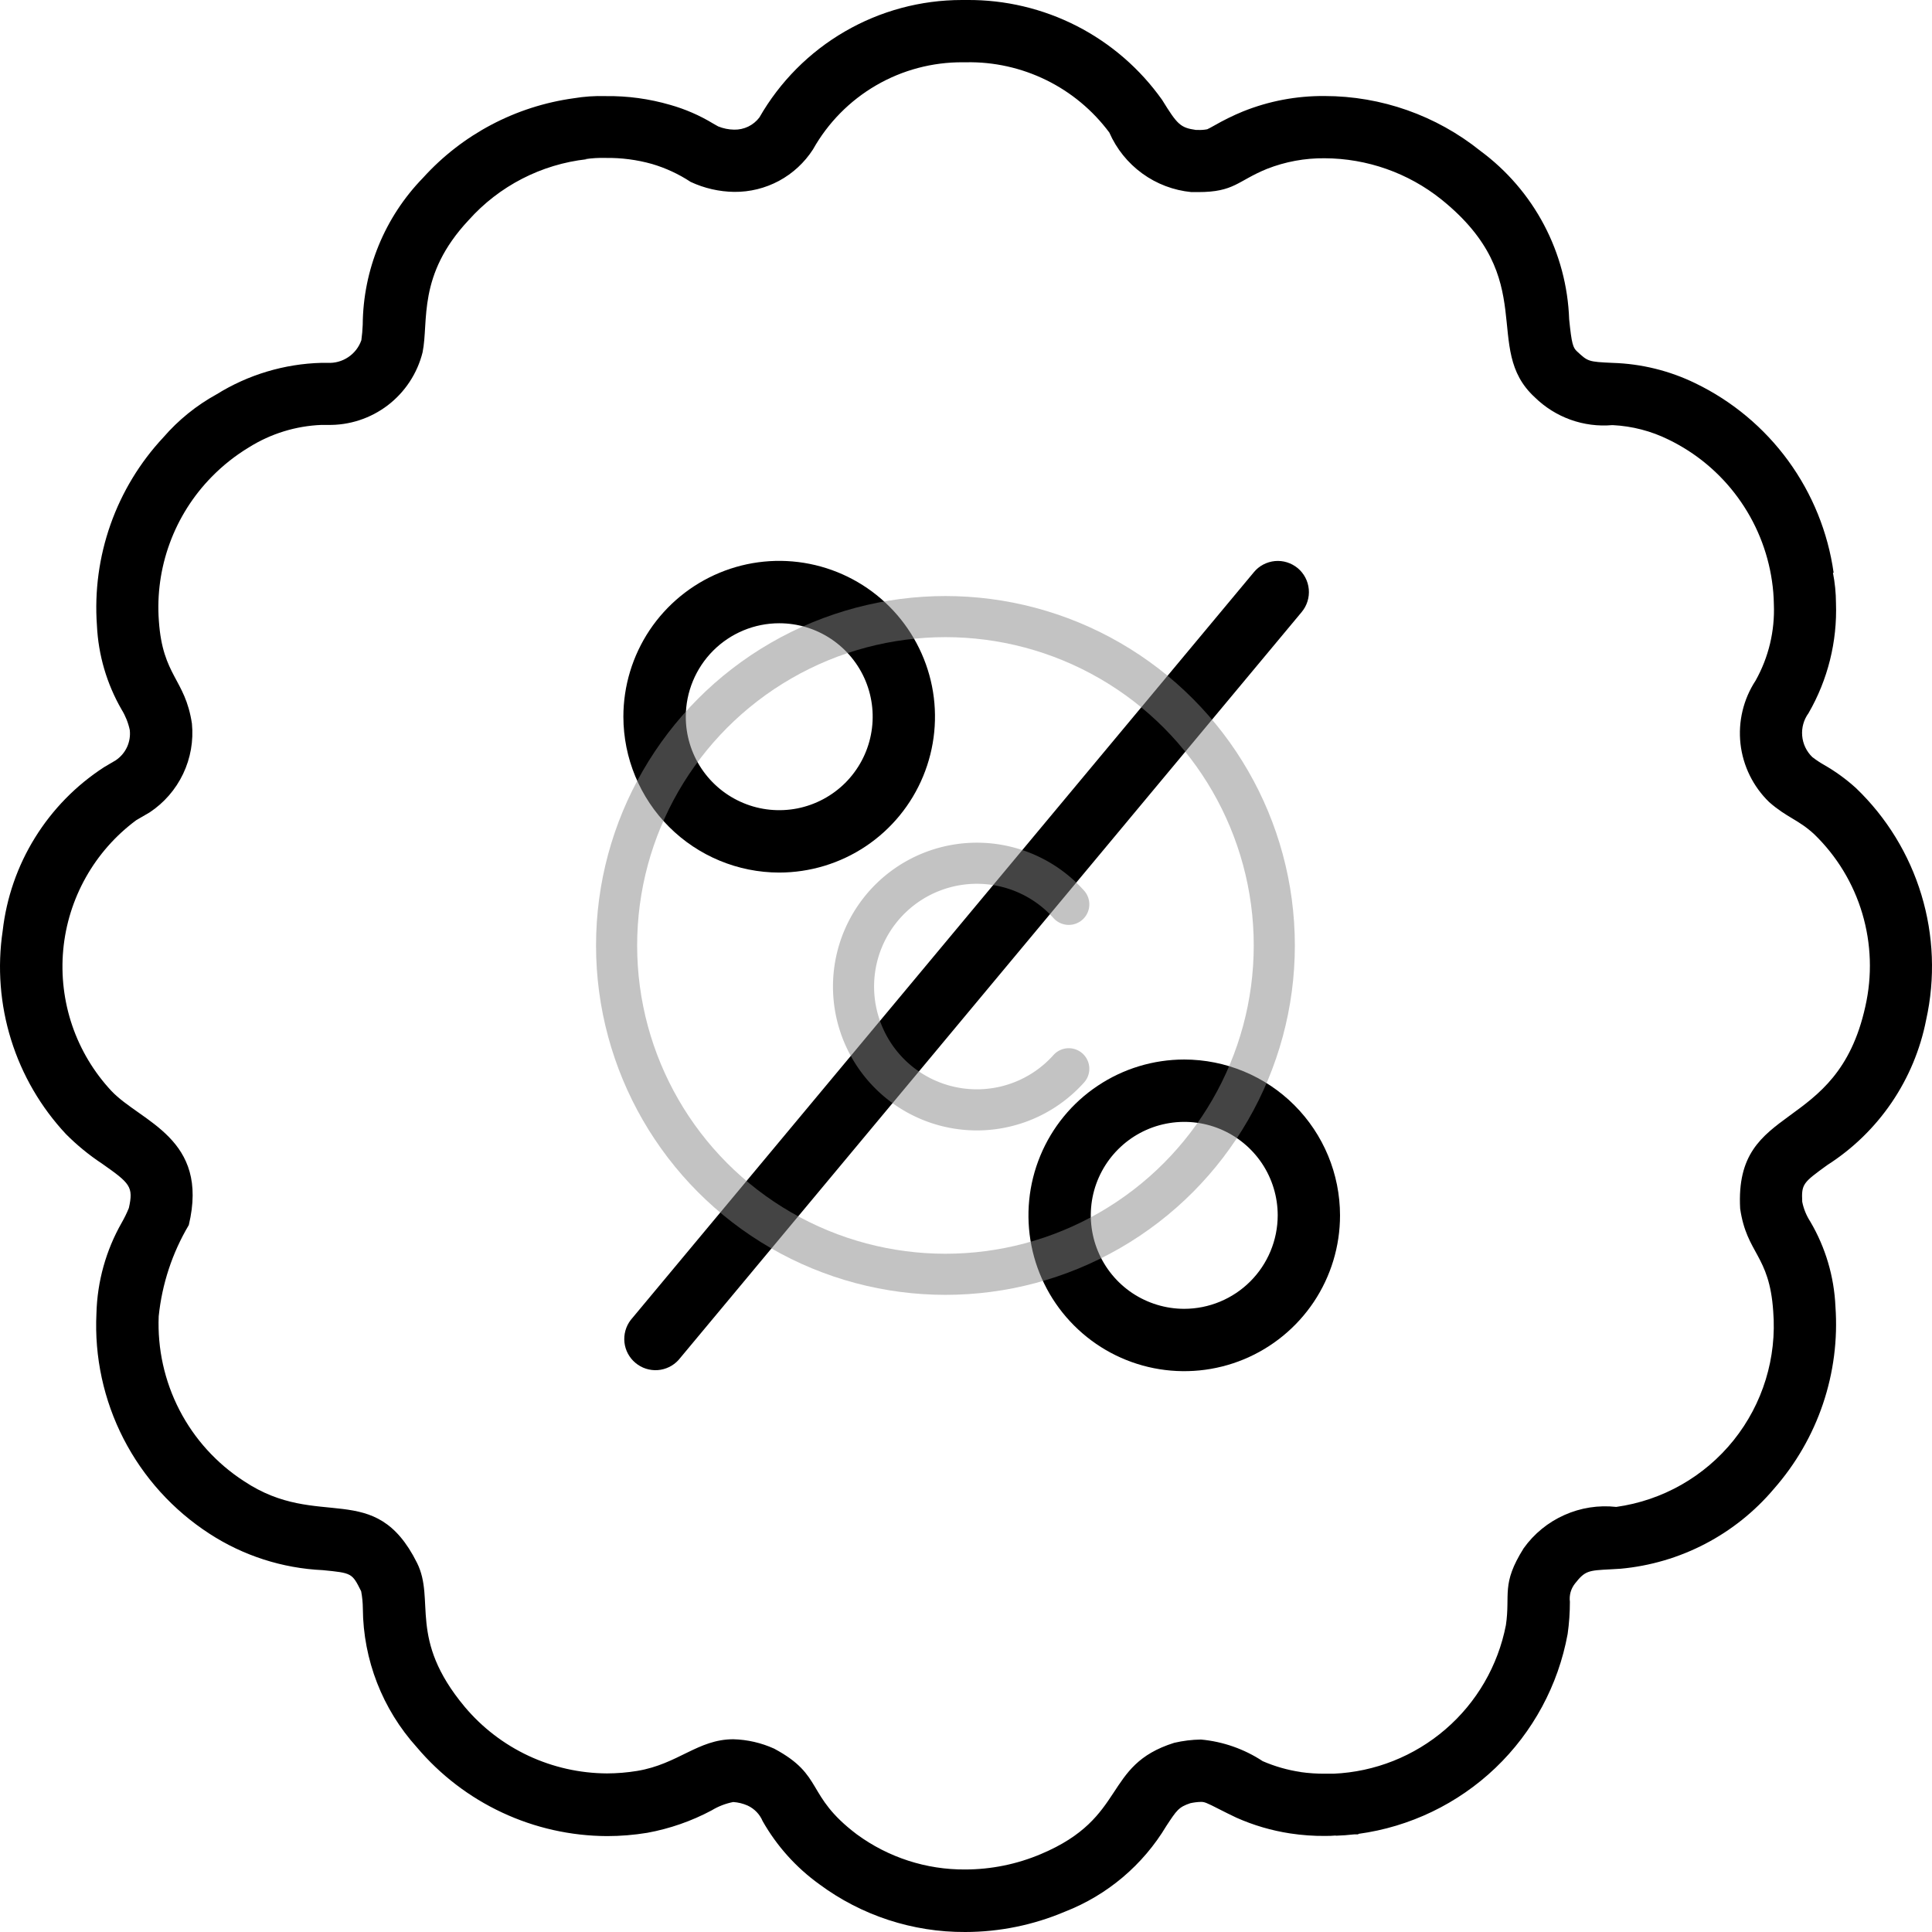
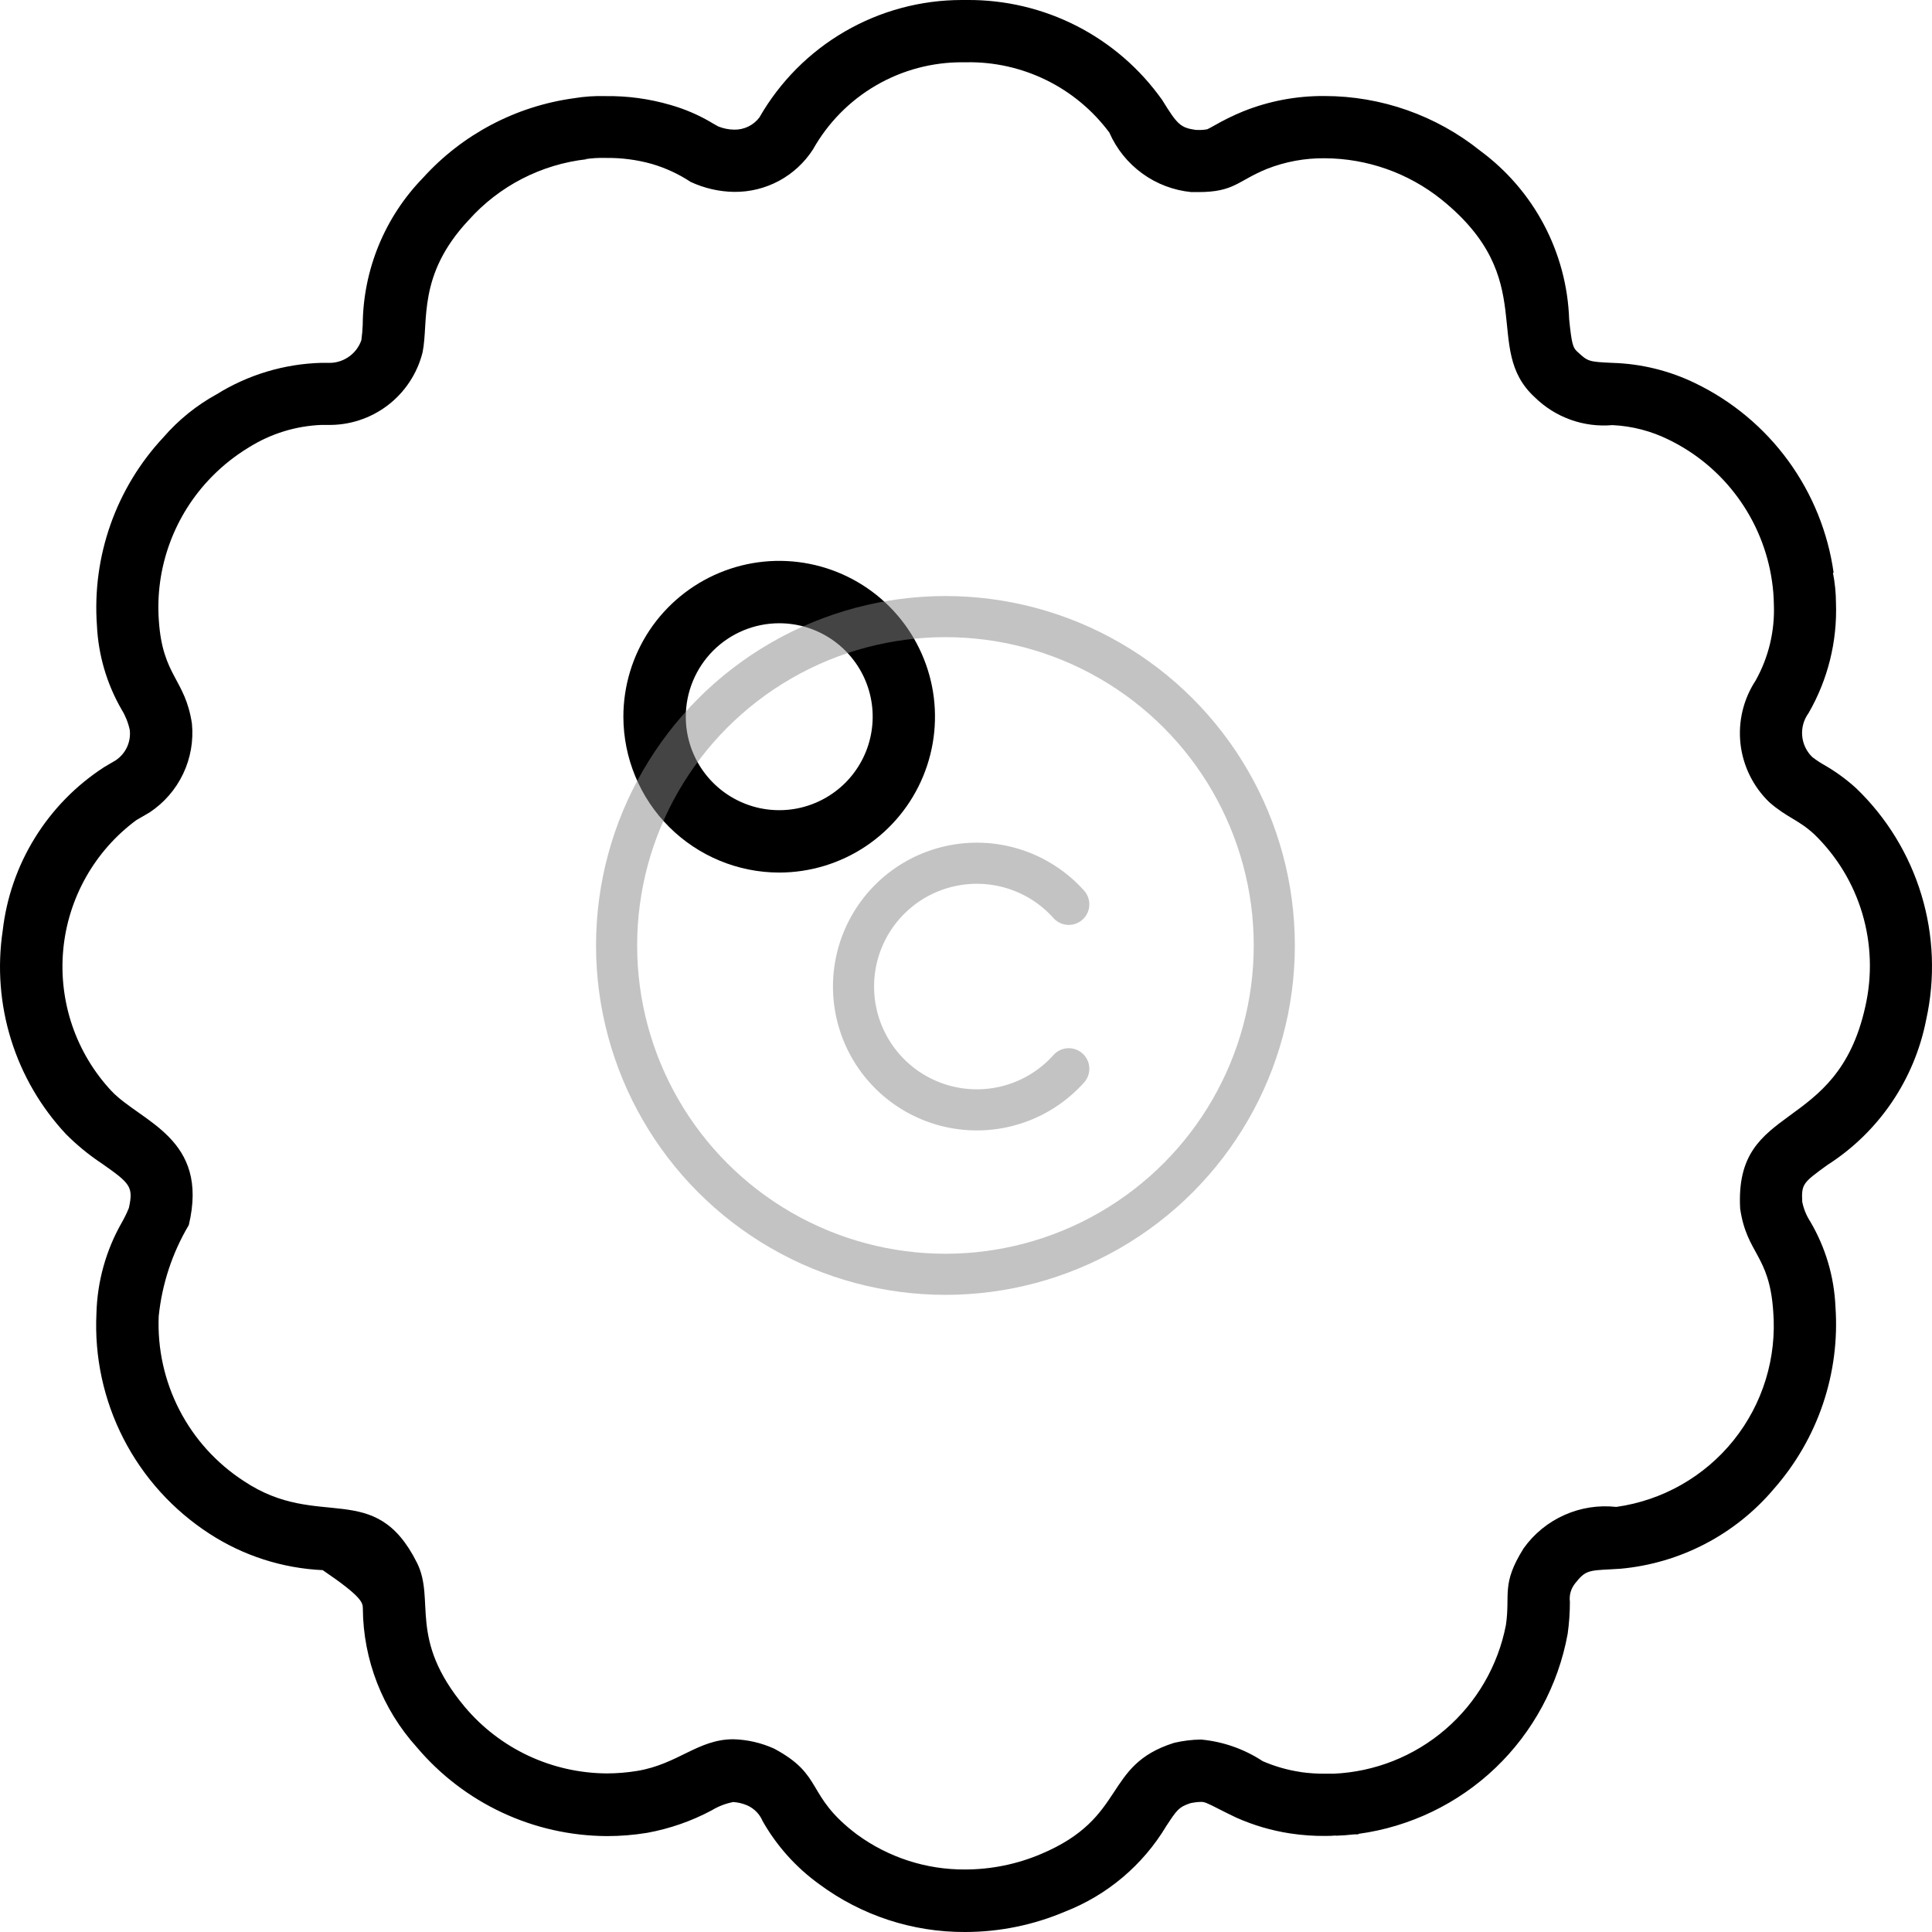
<svg xmlns="http://www.w3.org/2000/svg" width="47" height="47" viewBox="0 0 47 47" fill="none">
-   <path d="M31.57 13.821C31.493 13.758 31.405 13.71 31.31 13.68C31.215 13.65 31.114 13.64 31.015 13.649C30.916 13.659 30.82 13.687 30.731 13.734C30.643 13.78 30.565 13.844 30.502 13.921L15.343 32.112C15.224 32.268 15.17 32.463 15.191 32.658C15.213 32.852 15.309 33.031 15.46 33.156C15.61 33.282 15.803 33.344 15.998 33.331C16.193 33.317 16.376 33.229 16.507 33.084L31.666 14.889C31.795 14.735 31.857 14.535 31.839 14.335C31.821 14.135 31.724 13.95 31.57 13.821Z" fill="currentColor" />
-   <path d="M45.151 19.172C44.914 18.957 44.653 18.767 44.375 18.608C44.275 18.551 44.179 18.488 44.088 18.417C43.946 18.28 43.859 18.097 43.842 17.9C43.825 17.704 43.88 17.508 43.996 17.349C44.466 16.536 44.697 15.608 44.664 14.67C44.663 14.422 44.638 14.176 44.59 13.933H44.607C44.468 12.947 44.088 12.012 43.502 11.208C42.915 10.404 42.14 9.757 41.244 9.324C40.616 9.018 39.929 8.849 39.231 8.828C38.635 8.801 38.63 8.794 38.366 8.55C38.266 8.458 38.234 8.369 38.173 7.766C38.145 6.965 37.936 6.18 37.562 5.471C37.188 4.762 36.659 4.147 36.014 3.671C34.939 2.808 33.603 2.337 32.225 2.336C31.545 2.33 30.871 2.457 30.241 2.71C29.999 2.809 29.765 2.925 29.538 3.055C29.476 3.09 29.391 3.137 29.368 3.145C29.293 3.159 29.216 3.165 29.14 3.161H29.092C28.714 3.107 28.64 3.028 28.271 2.43C27.734 1.673 27.022 1.056 26.196 0.633C25.369 0.21 24.453 -0.007 23.525 0H23.4C22.4 2.10079e-05 21.418 0.264 20.553 0.766C19.688 1.267 18.971 1.989 18.474 2.857C18.403 2.951 18.309 3.028 18.202 3.08C18.095 3.131 17.977 3.157 17.858 3.154C17.725 3.152 17.594 3.125 17.471 3.075L17.349 3.006C17.023 2.808 16.671 2.655 16.303 2.551C15.794 2.403 15.266 2.331 14.736 2.338H14.727C14.47 2.33 14.213 2.348 13.96 2.39C12.547 2.584 11.247 3.269 10.29 4.327C9.359 5.284 8.834 6.564 8.824 7.899C8.819 8.025 8.808 8.151 8.791 8.276C8.732 8.445 8.62 8.59 8.471 8.689C8.322 8.789 8.145 8.837 7.967 8.827H7.932H7.821C6.918 8.851 6.037 9.115 5.27 9.592C4.779 9.862 4.341 10.216 3.974 10.64C3.404 11.25 2.967 11.971 2.689 12.758C2.411 13.546 2.298 14.382 2.358 15.215C2.392 15.936 2.598 16.638 2.959 17.263C3.053 17.416 3.12 17.584 3.157 17.759C3.173 17.901 3.15 18.045 3.09 18.175C3.03 18.305 2.935 18.415 2.817 18.495L2.535 18.661C1.854 19.101 1.28 19.687 0.853 20.376C0.425 21.065 0.157 21.84 0.065 22.646C-0.067 23.533 0.003 24.439 0.27 25.295C0.537 26.152 0.994 26.937 1.607 27.592C1.873 27.859 2.166 28.099 2.481 28.307C3.165 28.788 3.251 28.867 3.135 29.387C3.086 29.508 3.029 29.625 2.964 29.739C2.578 30.414 2.366 31.175 2.346 31.953C2.295 33.009 2.522 34.059 3.005 35C3.488 35.94 4.209 36.737 5.096 37.311C5.919 37.846 6.87 38.152 7.851 38.197C8.564 38.267 8.564 38.267 8.786 38.711C8.812 38.849 8.826 38.99 8.827 39.131C8.836 40.379 9.303 41.579 10.139 42.505C10.708 43.178 11.416 43.721 12.215 44.094C13.014 44.468 13.885 44.663 14.767 44.667C15.095 44.667 15.422 44.64 15.746 44.587C16.293 44.487 16.822 44.303 17.313 44.041C17.474 43.943 17.652 43.874 17.838 43.838C17.958 43.846 18.076 43.875 18.187 43.924C18.351 44 18.482 44.134 18.552 44.301C18.895 44.906 19.365 45.43 19.93 45.837C20.957 46.599 22.204 47.007 23.483 47C24.317 46.999 25.142 46.83 25.91 46.504C26.94 46.102 27.806 45.369 28.374 44.42C28.624 44.041 28.672 43.962 28.956 43.867C29.042 43.848 29.129 43.837 29.216 43.835C29.299 43.835 29.34 43.848 29.665 44.015C29.793 44.08 29.928 44.148 30.079 44.219C30.496 44.405 30.935 44.533 31.386 44.602C31.671 44.645 31.959 44.666 32.246 44.663C32.334 44.663 32.418 44.66 32.496 44.653V44.658C32.647 44.653 32.797 44.642 32.945 44.625H33.044V44.613C34.297 44.443 35.464 43.882 36.379 43.009C37.293 42.136 37.908 40.995 38.136 39.751C38.173 39.491 38.191 39.229 38.191 38.967C38.181 38.888 38.187 38.809 38.208 38.732C38.23 38.656 38.266 38.585 38.315 38.523C38.561 38.209 38.641 38.205 39.181 38.177L39.422 38.163C40.873 38.031 42.215 37.332 43.155 36.218C43.685 35.615 44.091 34.913 44.348 34.151C44.605 33.39 44.708 32.586 44.651 31.784C44.619 31.057 44.41 30.349 44.041 29.721C43.945 29.573 43.877 29.409 43.843 29.236C43.822 28.801 43.863 28.771 44.452 28.343C45.072 27.947 45.604 27.43 46.018 26.822C46.431 26.215 46.717 25.529 46.858 24.808C47.081 23.801 47.041 22.753 46.742 21.767C46.443 20.78 45.896 19.886 45.151 19.172ZM45.378 24.486C44.683 27.638 42.188 26.768 42.333 29.402C42.494 30.509 43.044 30.521 43.137 31.896C43.228 33.028 42.884 34.151 42.174 35.037C41.464 35.922 40.443 36.502 39.319 36.659C38.888 36.611 38.452 36.679 38.057 36.856C37.661 37.032 37.319 37.311 37.067 37.664C36.512 38.548 36.747 38.776 36.634 39.536C36.442 40.521 35.925 41.414 35.164 42.069C34.404 42.724 33.446 43.105 32.443 43.149H32.449C32.459 43.149 32.373 43.149 32.244 43.149C32.039 43.151 31.834 43.137 31.63 43.108H31.643C31.325 43.061 31.013 42.972 30.718 42.844C30.268 42.548 29.752 42.367 29.215 42.318C28.996 42.321 28.778 42.348 28.564 42.398C26.817 42.947 27.442 44.212 25.322 45.104C24.739 45.351 24.114 45.478 23.482 45.479C22.532 45.486 21.607 45.185 20.842 44.623C19.581 43.669 20.064 43.197 18.832 42.539C18.52 42.398 18.183 42.32 17.84 42.311C16.977 42.311 16.495 42.917 15.502 43.081C15.259 43.121 15.014 43.141 14.768 43.142C14.108 43.139 13.456 42.993 12.858 42.714C12.26 42.434 11.73 42.028 11.305 41.522C9.916 39.858 10.6 38.932 10.144 38.018C9.114 35.958 7.763 37.249 5.938 36.034C5.272 35.604 4.73 35.007 4.366 34.303C4.002 33.598 3.828 32.811 3.861 32.019C3.942 31.235 4.191 30.479 4.593 29.802C5.099 27.684 3.427 27.298 2.709 26.538C2.283 26.081 1.959 25.54 1.757 24.949C1.556 24.358 1.481 23.732 1.538 23.11C1.595 22.488 1.783 21.886 2.089 21.342C2.395 20.798 2.812 20.325 3.314 19.953C3.314 19.953 3.512 19.839 3.642 19.762C3.993 19.529 4.274 19.205 4.455 18.825C4.636 18.444 4.71 18.022 4.669 17.603C4.504 16.511 3.958 16.455 3.865 15.108C3.817 14.466 3.907 13.821 4.129 13.216C4.35 12.612 4.698 12.061 5.149 11.601C5.42 11.324 5.725 11.082 6.057 10.882C6.588 10.549 7.196 10.362 7.821 10.337H7.971C8.499 10.348 9.014 10.179 9.434 9.859C9.853 9.538 10.152 9.084 10.28 8.572C10.435 7.812 10.144 6.697 11.4 5.356C12.143 4.524 13.168 3.996 14.277 3.873H14.228C14.396 3.847 14.567 3.837 14.737 3.842C15.117 3.837 15.495 3.886 15.861 3.989C16.194 4.087 16.511 4.234 16.801 4.425C17.133 4.58 17.495 4.663 17.861 4.668C18.242 4.672 18.617 4.579 18.952 4.399C19.287 4.218 19.57 3.956 19.777 3.636C20.14 2.989 20.67 2.45 21.312 2.077C21.953 1.704 22.684 1.51 23.426 1.515H23.503C24.178 1.502 24.846 1.651 25.452 1.948C26.058 2.245 26.584 2.683 26.987 3.225C27.161 3.622 27.437 3.965 27.788 4.22C28.138 4.475 28.551 4.631 28.982 4.673H29.146C30.03 4.673 30.102 4.402 30.82 4.109C31.267 3.933 31.744 3.845 32.225 3.85C33.256 3.854 34.256 4.206 35.062 4.85C37.492 6.805 36.029 8.464 37.337 9.665C37.584 9.907 37.88 10.093 38.205 10.21C38.531 10.327 38.877 10.372 39.222 10.342C39.212 10.342 39.217 10.342 39.234 10.342C39.705 10.366 40.167 10.485 40.59 10.694C41.259 11.018 41.838 11.501 42.276 12.101C42.715 12.701 43 13.399 43.107 14.134C43.135 14.322 43.15 14.511 43.153 14.701C43.179 15.348 43.026 15.99 42.709 16.556C42.411 17.01 42.281 17.554 42.341 18.094C42.402 18.634 42.649 19.136 43.04 19.514C43.471 19.892 43.744 19.935 44.131 20.291C44.682 20.823 45.087 21.489 45.305 22.225C45.523 22.96 45.548 23.739 45.378 24.486Z" fill="currentColor" />
+   <path d="M45.151 19.172C44.914 18.957 44.653 18.767 44.375 18.608C44.275 18.551 44.179 18.488 44.088 18.417C43.946 18.28 43.859 18.097 43.842 17.9C43.825 17.704 43.88 17.508 43.996 17.349C44.466 16.536 44.697 15.608 44.664 14.67C44.663 14.422 44.638 14.176 44.59 13.933H44.607C44.468 12.947 44.088 12.012 43.502 11.208C42.915 10.404 42.14 9.757 41.244 9.324C40.616 9.018 39.929 8.849 39.231 8.828C38.635 8.801 38.63 8.794 38.366 8.55C38.266 8.458 38.234 8.369 38.173 7.766C38.145 6.965 37.936 6.18 37.562 5.471C37.188 4.762 36.659 4.147 36.014 3.671C34.939 2.808 33.603 2.337 32.225 2.336C31.545 2.33 30.871 2.457 30.241 2.71C29.999 2.809 29.765 2.925 29.538 3.055C29.476 3.09 29.391 3.137 29.368 3.145C29.293 3.159 29.216 3.165 29.14 3.161H29.092C28.714 3.107 28.64 3.028 28.271 2.43C27.734 1.673 27.022 1.056 26.196 0.633C25.369 0.21 24.453 -0.007 23.525 0H23.4C22.4 2.10079e-05 21.418 0.264 20.553 0.766C19.688 1.267 18.971 1.989 18.474 2.857C18.403 2.951 18.309 3.028 18.202 3.08C18.095 3.131 17.977 3.157 17.858 3.154C17.725 3.152 17.594 3.125 17.471 3.075L17.349 3.006C17.023 2.808 16.671 2.655 16.303 2.551C15.794 2.403 15.266 2.331 14.736 2.338H14.727C14.47 2.33 14.213 2.348 13.96 2.39C12.547 2.584 11.247 3.269 10.29 4.327C9.359 5.284 8.834 6.564 8.824 7.899C8.819 8.025 8.808 8.151 8.791 8.276C8.732 8.445 8.62 8.59 8.471 8.689C8.322 8.789 8.145 8.837 7.967 8.827H7.932H7.821C6.918 8.851 6.037 9.115 5.27 9.592C4.779 9.862 4.341 10.216 3.974 10.64C3.404 11.25 2.967 11.971 2.689 12.758C2.411 13.546 2.298 14.382 2.358 15.215C2.392 15.936 2.598 16.638 2.959 17.263C3.053 17.416 3.12 17.584 3.157 17.759C3.173 17.901 3.15 18.045 3.09 18.175C3.03 18.305 2.935 18.415 2.817 18.495L2.535 18.661C1.854 19.101 1.28 19.687 0.853 20.376C0.425 21.065 0.157 21.84 0.065 22.646C-0.067 23.533 0.003 24.439 0.27 25.295C0.537 26.152 0.994 26.937 1.607 27.592C1.873 27.859 2.166 28.099 2.481 28.307C3.165 28.788 3.251 28.867 3.135 29.387C3.086 29.508 3.029 29.625 2.964 29.739C2.578 30.414 2.366 31.175 2.346 31.953C2.295 33.009 2.522 34.059 3.005 35C3.488 35.94 4.209 36.737 5.096 37.311C5.919 37.846 6.87 38.152 7.851 38.197C8.812 38.849 8.826 38.99 8.827 39.131C8.836 40.379 9.303 41.579 10.139 42.505C10.708 43.178 11.416 43.721 12.215 44.094C13.014 44.468 13.885 44.663 14.767 44.667C15.095 44.667 15.422 44.64 15.746 44.587C16.293 44.487 16.822 44.303 17.313 44.041C17.474 43.943 17.652 43.874 17.838 43.838C17.958 43.846 18.076 43.875 18.187 43.924C18.351 44 18.482 44.134 18.552 44.301C18.895 44.906 19.365 45.43 19.93 45.837C20.957 46.599 22.204 47.007 23.483 47C24.317 46.999 25.142 46.83 25.91 46.504C26.94 46.102 27.806 45.369 28.374 44.42C28.624 44.041 28.672 43.962 28.956 43.867C29.042 43.848 29.129 43.837 29.216 43.835C29.299 43.835 29.34 43.848 29.665 44.015C29.793 44.08 29.928 44.148 30.079 44.219C30.496 44.405 30.935 44.533 31.386 44.602C31.671 44.645 31.959 44.666 32.246 44.663C32.334 44.663 32.418 44.66 32.496 44.653V44.658C32.647 44.653 32.797 44.642 32.945 44.625H33.044V44.613C34.297 44.443 35.464 43.882 36.379 43.009C37.293 42.136 37.908 40.995 38.136 39.751C38.173 39.491 38.191 39.229 38.191 38.967C38.181 38.888 38.187 38.809 38.208 38.732C38.23 38.656 38.266 38.585 38.315 38.523C38.561 38.209 38.641 38.205 39.181 38.177L39.422 38.163C40.873 38.031 42.215 37.332 43.155 36.218C43.685 35.615 44.091 34.913 44.348 34.151C44.605 33.39 44.708 32.586 44.651 31.784C44.619 31.057 44.41 30.349 44.041 29.721C43.945 29.573 43.877 29.409 43.843 29.236C43.822 28.801 43.863 28.771 44.452 28.343C45.072 27.947 45.604 27.43 46.018 26.822C46.431 26.215 46.717 25.529 46.858 24.808C47.081 23.801 47.041 22.753 46.742 21.767C46.443 20.78 45.896 19.886 45.151 19.172ZM45.378 24.486C44.683 27.638 42.188 26.768 42.333 29.402C42.494 30.509 43.044 30.521 43.137 31.896C43.228 33.028 42.884 34.151 42.174 35.037C41.464 35.922 40.443 36.502 39.319 36.659C38.888 36.611 38.452 36.679 38.057 36.856C37.661 37.032 37.319 37.311 37.067 37.664C36.512 38.548 36.747 38.776 36.634 39.536C36.442 40.521 35.925 41.414 35.164 42.069C34.404 42.724 33.446 43.105 32.443 43.149H32.449C32.459 43.149 32.373 43.149 32.244 43.149C32.039 43.151 31.834 43.137 31.63 43.108H31.643C31.325 43.061 31.013 42.972 30.718 42.844C30.268 42.548 29.752 42.367 29.215 42.318C28.996 42.321 28.778 42.348 28.564 42.398C26.817 42.947 27.442 44.212 25.322 45.104C24.739 45.351 24.114 45.478 23.482 45.479C22.532 45.486 21.607 45.185 20.842 44.623C19.581 43.669 20.064 43.197 18.832 42.539C18.52 42.398 18.183 42.32 17.84 42.311C16.977 42.311 16.495 42.917 15.502 43.081C15.259 43.121 15.014 43.141 14.768 43.142C14.108 43.139 13.456 42.993 12.858 42.714C12.26 42.434 11.73 42.028 11.305 41.522C9.916 39.858 10.6 38.932 10.144 38.018C9.114 35.958 7.763 37.249 5.938 36.034C5.272 35.604 4.73 35.007 4.366 34.303C4.002 33.598 3.828 32.811 3.861 32.019C3.942 31.235 4.191 30.479 4.593 29.802C5.099 27.684 3.427 27.298 2.709 26.538C2.283 26.081 1.959 25.54 1.757 24.949C1.556 24.358 1.481 23.732 1.538 23.11C1.595 22.488 1.783 21.886 2.089 21.342C2.395 20.798 2.812 20.325 3.314 19.953C3.314 19.953 3.512 19.839 3.642 19.762C3.993 19.529 4.274 19.205 4.455 18.825C4.636 18.444 4.71 18.022 4.669 17.603C4.504 16.511 3.958 16.455 3.865 15.108C3.817 14.466 3.907 13.821 4.129 13.216C4.35 12.612 4.698 12.061 5.149 11.601C5.42 11.324 5.725 11.082 6.057 10.882C6.588 10.549 7.196 10.362 7.821 10.337H7.971C8.499 10.348 9.014 10.179 9.434 9.859C9.853 9.538 10.152 9.084 10.28 8.572C10.435 7.812 10.144 6.697 11.4 5.356C12.143 4.524 13.168 3.996 14.277 3.873H14.228C14.396 3.847 14.567 3.837 14.737 3.842C15.117 3.837 15.495 3.886 15.861 3.989C16.194 4.087 16.511 4.234 16.801 4.425C17.133 4.58 17.495 4.663 17.861 4.668C18.242 4.672 18.617 4.579 18.952 4.399C19.287 4.218 19.57 3.956 19.777 3.636C20.14 2.989 20.67 2.45 21.312 2.077C21.953 1.704 22.684 1.51 23.426 1.515H23.503C24.178 1.502 24.846 1.651 25.452 1.948C26.058 2.245 26.584 2.683 26.987 3.225C27.161 3.622 27.437 3.965 27.788 4.22C28.138 4.475 28.551 4.631 28.982 4.673H29.146C30.03 4.673 30.102 4.402 30.82 4.109C31.267 3.933 31.744 3.845 32.225 3.85C33.256 3.854 34.256 4.206 35.062 4.85C37.492 6.805 36.029 8.464 37.337 9.665C37.584 9.907 37.88 10.093 38.205 10.21C38.531 10.327 38.877 10.372 39.222 10.342C39.212 10.342 39.217 10.342 39.234 10.342C39.705 10.366 40.167 10.485 40.59 10.694C41.259 11.018 41.838 11.501 42.276 12.101C42.715 12.701 43 13.399 43.107 14.134C43.135 14.322 43.15 14.511 43.153 14.701C43.179 15.348 43.026 15.99 42.709 16.556C42.411 17.01 42.281 17.554 42.341 18.094C42.402 18.634 42.649 19.136 43.04 19.514C43.471 19.892 43.744 19.935 44.131 20.291C44.682 20.823 45.087 21.489 45.305 22.225C45.523 22.96 45.548 23.739 45.378 24.486Z" fill="currentColor" />
  <path d="M18.956 21.227C19.706 21.226 20.439 21.004 21.062 20.587C21.685 20.17 22.171 19.578 22.457 18.885C22.744 18.192 22.819 17.43 22.673 16.695C22.526 15.96 22.165 15.284 21.635 14.754C21.105 14.224 20.429 13.863 19.694 13.717C18.959 13.571 18.197 13.646 17.504 13.934C16.812 14.221 16.22 14.707 15.803 15.33C15.387 15.954 15.165 16.687 15.165 17.436C15.167 18.442 15.566 19.405 16.277 20.116C16.988 20.826 17.952 21.226 18.956 21.227ZM18.956 15.162C19.406 15.162 19.846 15.295 20.22 15.545C20.593 15.795 20.885 16.15 21.057 16.565C21.229 16.981 21.274 17.438 21.186 17.879C21.099 18.32 20.882 18.725 20.564 19.044C20.246 19.361 19.841 19.578 19.4 19.666C18.959 19.753 18.502 19.709 18.086 19.536C17.671 19.364 17.316 19.073 17.066 18.699C16.816 18.325 16.683 17.885 16.683 17.436C16.684 16.833 16.924 16.255 17.35 15.828C17.776 15.402 18.354 15.162 18.956 15.162Z" fill="currentColor" />
-   <path d="M28.809 25.775C28.06 25.775 27.327 25.997 26.704 26.414C26.08 26.83 25.595 27.422 25.308 28.115C25.021 28.808 24.946 29.57 25.092 30.305C25.238 31.041 25.599 31.716 26.129 32.246C26.659 32.777 27.335 33.138 28.07 33.284C28.805 33.43 29.567 33.355 30.26 33.068C30.952 32.781 31.544 32.295 31.961 31.672C32.377 31.049 32.599 30.316 32.599 29.566C32.598 28.561 32.199 27.597 31.488 26.886C30.778 26.176 29.814 25.776 28.809 25.775ZM28.809 31.84C28.36 31.84 27.92 31.706 27.546 31.457C27.172 31.207 26.881 30.852 26.709 30.436C26.537 30.021 26.492 29.563 26.579 29.122C26.667 28.681 26.884 28.276 27.202 27.958C27.52 27.64 27.925 27.423 28.366 27.336C28.807 27.248 29.264 27.293 29.679 27.465C30.095 27.637 30.45 27.929 30.7 28.302C30.95 28.677 31.083 29.116 31.083 29.566C31.082 30.169 30.842 30.747 30.416 31.173C29.99 31.599 29.412 31.839 28.809 31.84Z" fill="currentColor" />
  <circle cx="23" cy="23" r="8" fill="none" stroke="#888" stroke-linecap="round" stroke-linejoin="round" stroke-width="1" opacity="0.5" />
  <path d="M26,26a3,3,0,1,1,0-4" fill="none" stroke="#888" stroke-linecap="round" stroke-linejoin="round" stroke-width="1" opacity="0.5" />
</svg>